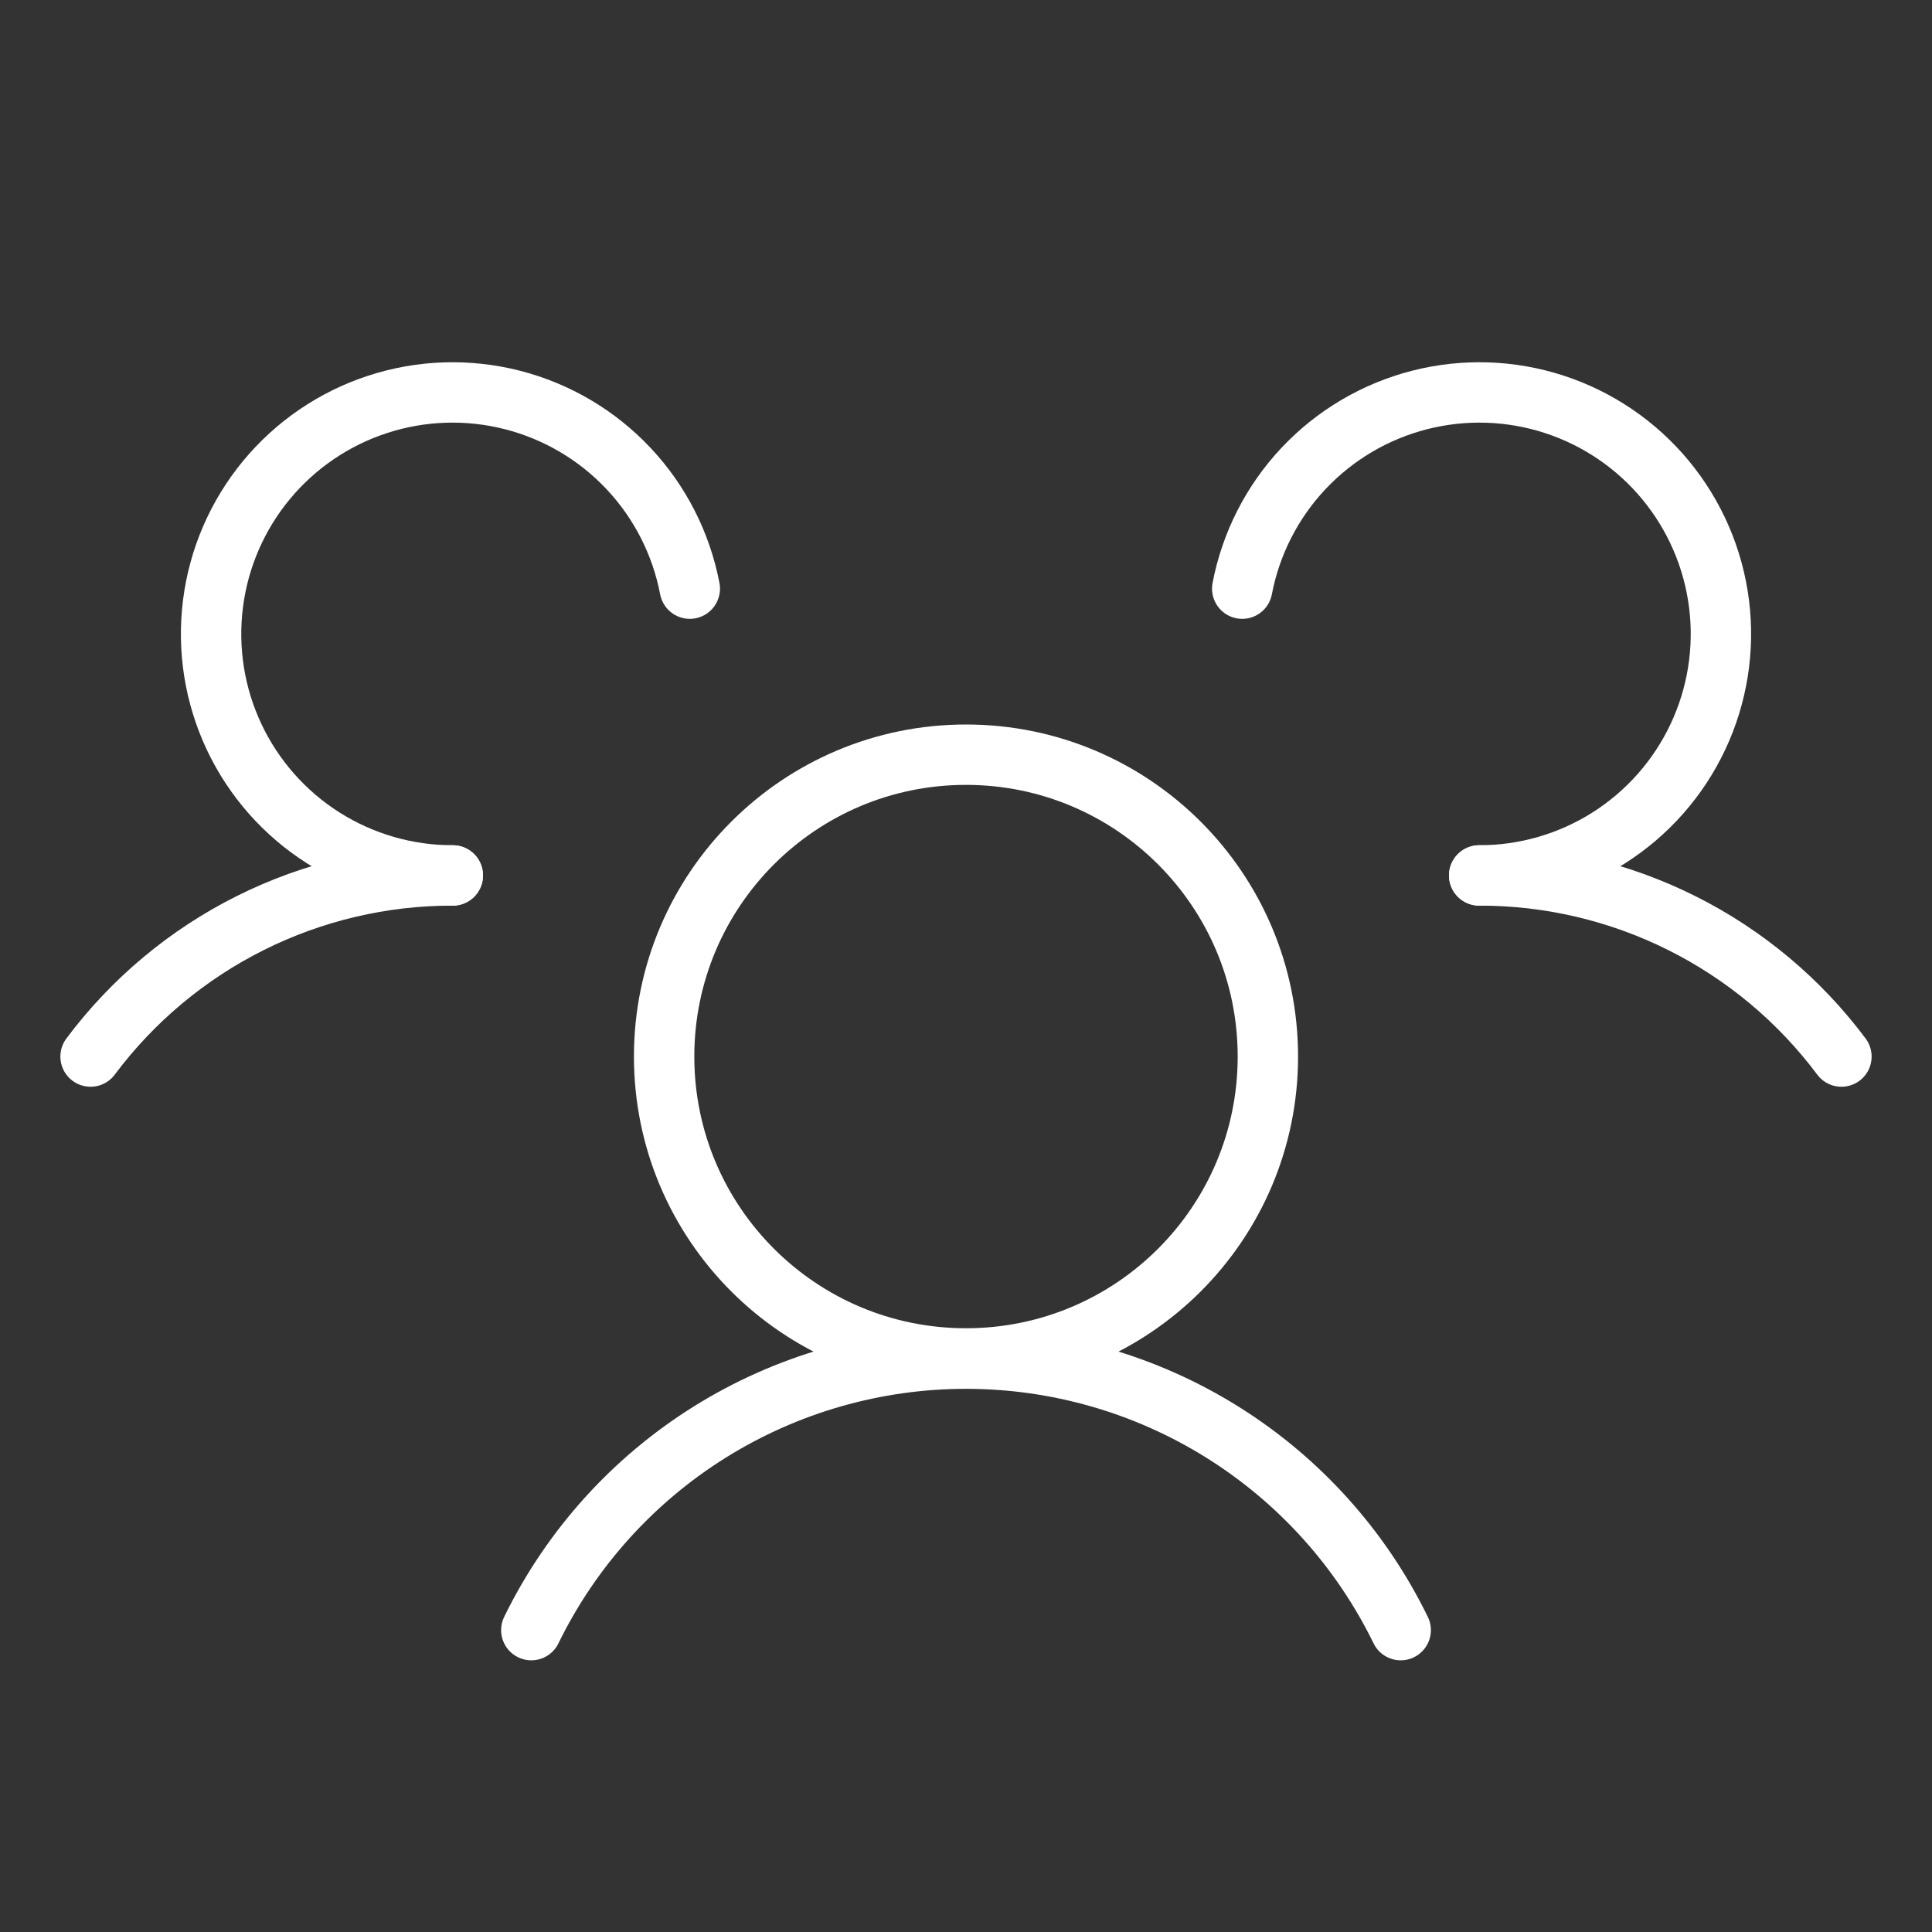
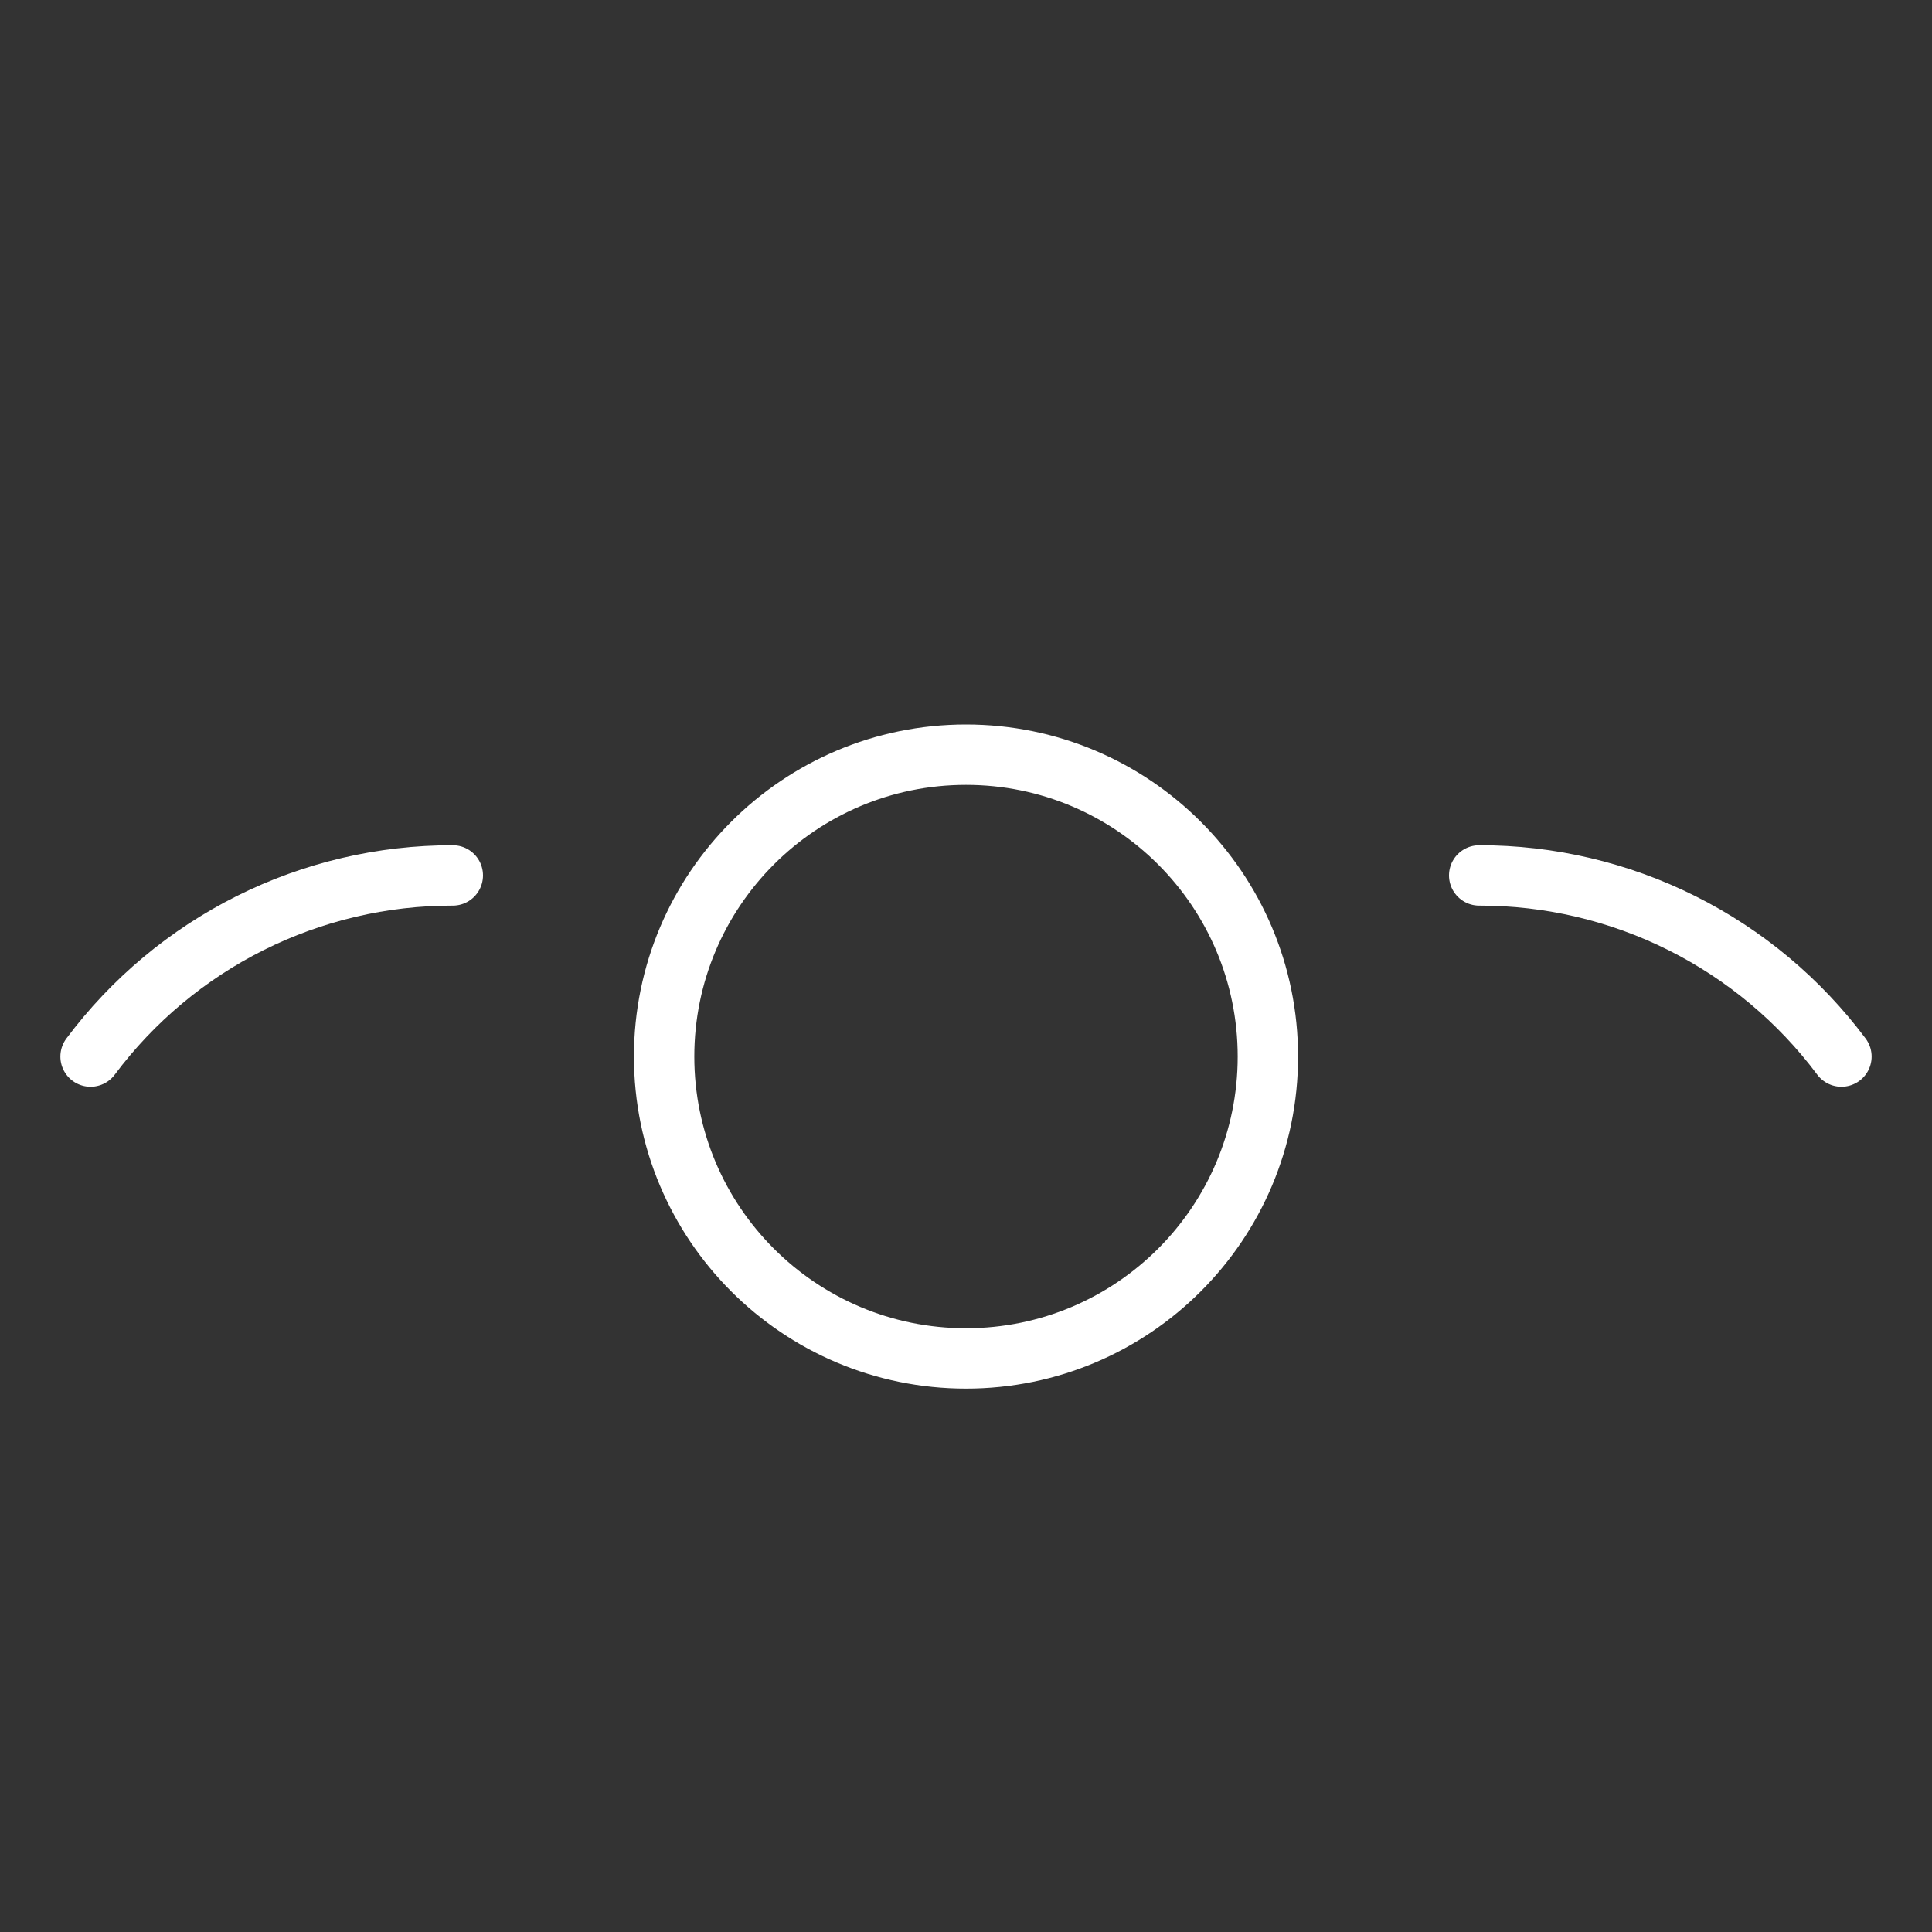
<svg xmlns="http://www.w3.org/2000/svg" width="96" height="96" viewBox="0 0 96 96" fill="none">
  <rect x="0" y="0" width="96" height="96" fill="#333333" stroke="none" />
  <path d="M48 67.5C56.284 67.5 63 60.784 63 52.5C63 44.216 56.284 37.5 48 37.5C39.716 37.5 33 44.216 33 52.5C33 60.784 39.716 67.5 48 67.5Z" stroke="white" stroke-width="3" stroke-linecap="round" stroke-linejoin="round" />
  <path d="M73.5 43.5C76.994 43.494 80.441 44.305 83.566 45.867C86.692 47.43 89.408 49.701 91.5 52.5" stroke="white" stroke-width="3" stroke-linecap="round" stroke-linejoin="round" />
  <path d="M4.5 52.5C6.592 49.701 9.309 47.43 12.434 45.867C15.559 44.305 19.006 43.494 22.5 43.5" stroke="white" stroke-width="3" stroke-linecap="round" stroke-linejoin="round" />
-   <path d="M26.4 81C28.376 76.954 31.448 73.544 35.267 71.159C39.086 68.774 43.498 67.51 48 67.51C52.503 67.51 56.915 68.774 60.734 71.159C64.553 73.544 67.625 76.954 69.6 81" stroke="white" stroke-width="3" stroke-linecap="round" stroke-linejoin="round" />
-   <path d="M22.5 43.5C20.223 43.502 17.992 42.856 16.067 41.638C14.143 40.419 12.606 38.678 11.634 36.618C10.663 34.558 10.298 32.264 10.582 30.004C10.866 27.744 11.787 25.612 13.238 23.856C14.689 22.1 16.609 20.794 18.775 20.089C20.941 19.384 23.262 19.31 25.469 19.876C27.675 20.442 29.674 21.623 31.234 23.283C32.794 24.943 33.848 27.013 34.276 29.25" stroke="white" stroke-width="3" stroke-linecap="round" stroke-linejoin="round" />
-   <path d="M61.725 29.25C62.152 27.013 63.207 24.943 64.766 23.283C66.326 21.623 68.325 20.442 70.531 19.876C72.738 19.31 75.059 19.384 77.225 20.089C79.391 20.794 81.311 22.1 82.762 23.856C84.213 25.612 85.134 27.744 85.418 30.004C85.702 32.264 85.337 34.558 84.366 36.618C83.394 38.678 81.857 40.419 79.933 41.638C78.008 42.856 75.777 43.502 73.5 43.5" stroke="white" stroke-width="3" stroke-linecap="round" stroke-linejoin="round" />
</svg>